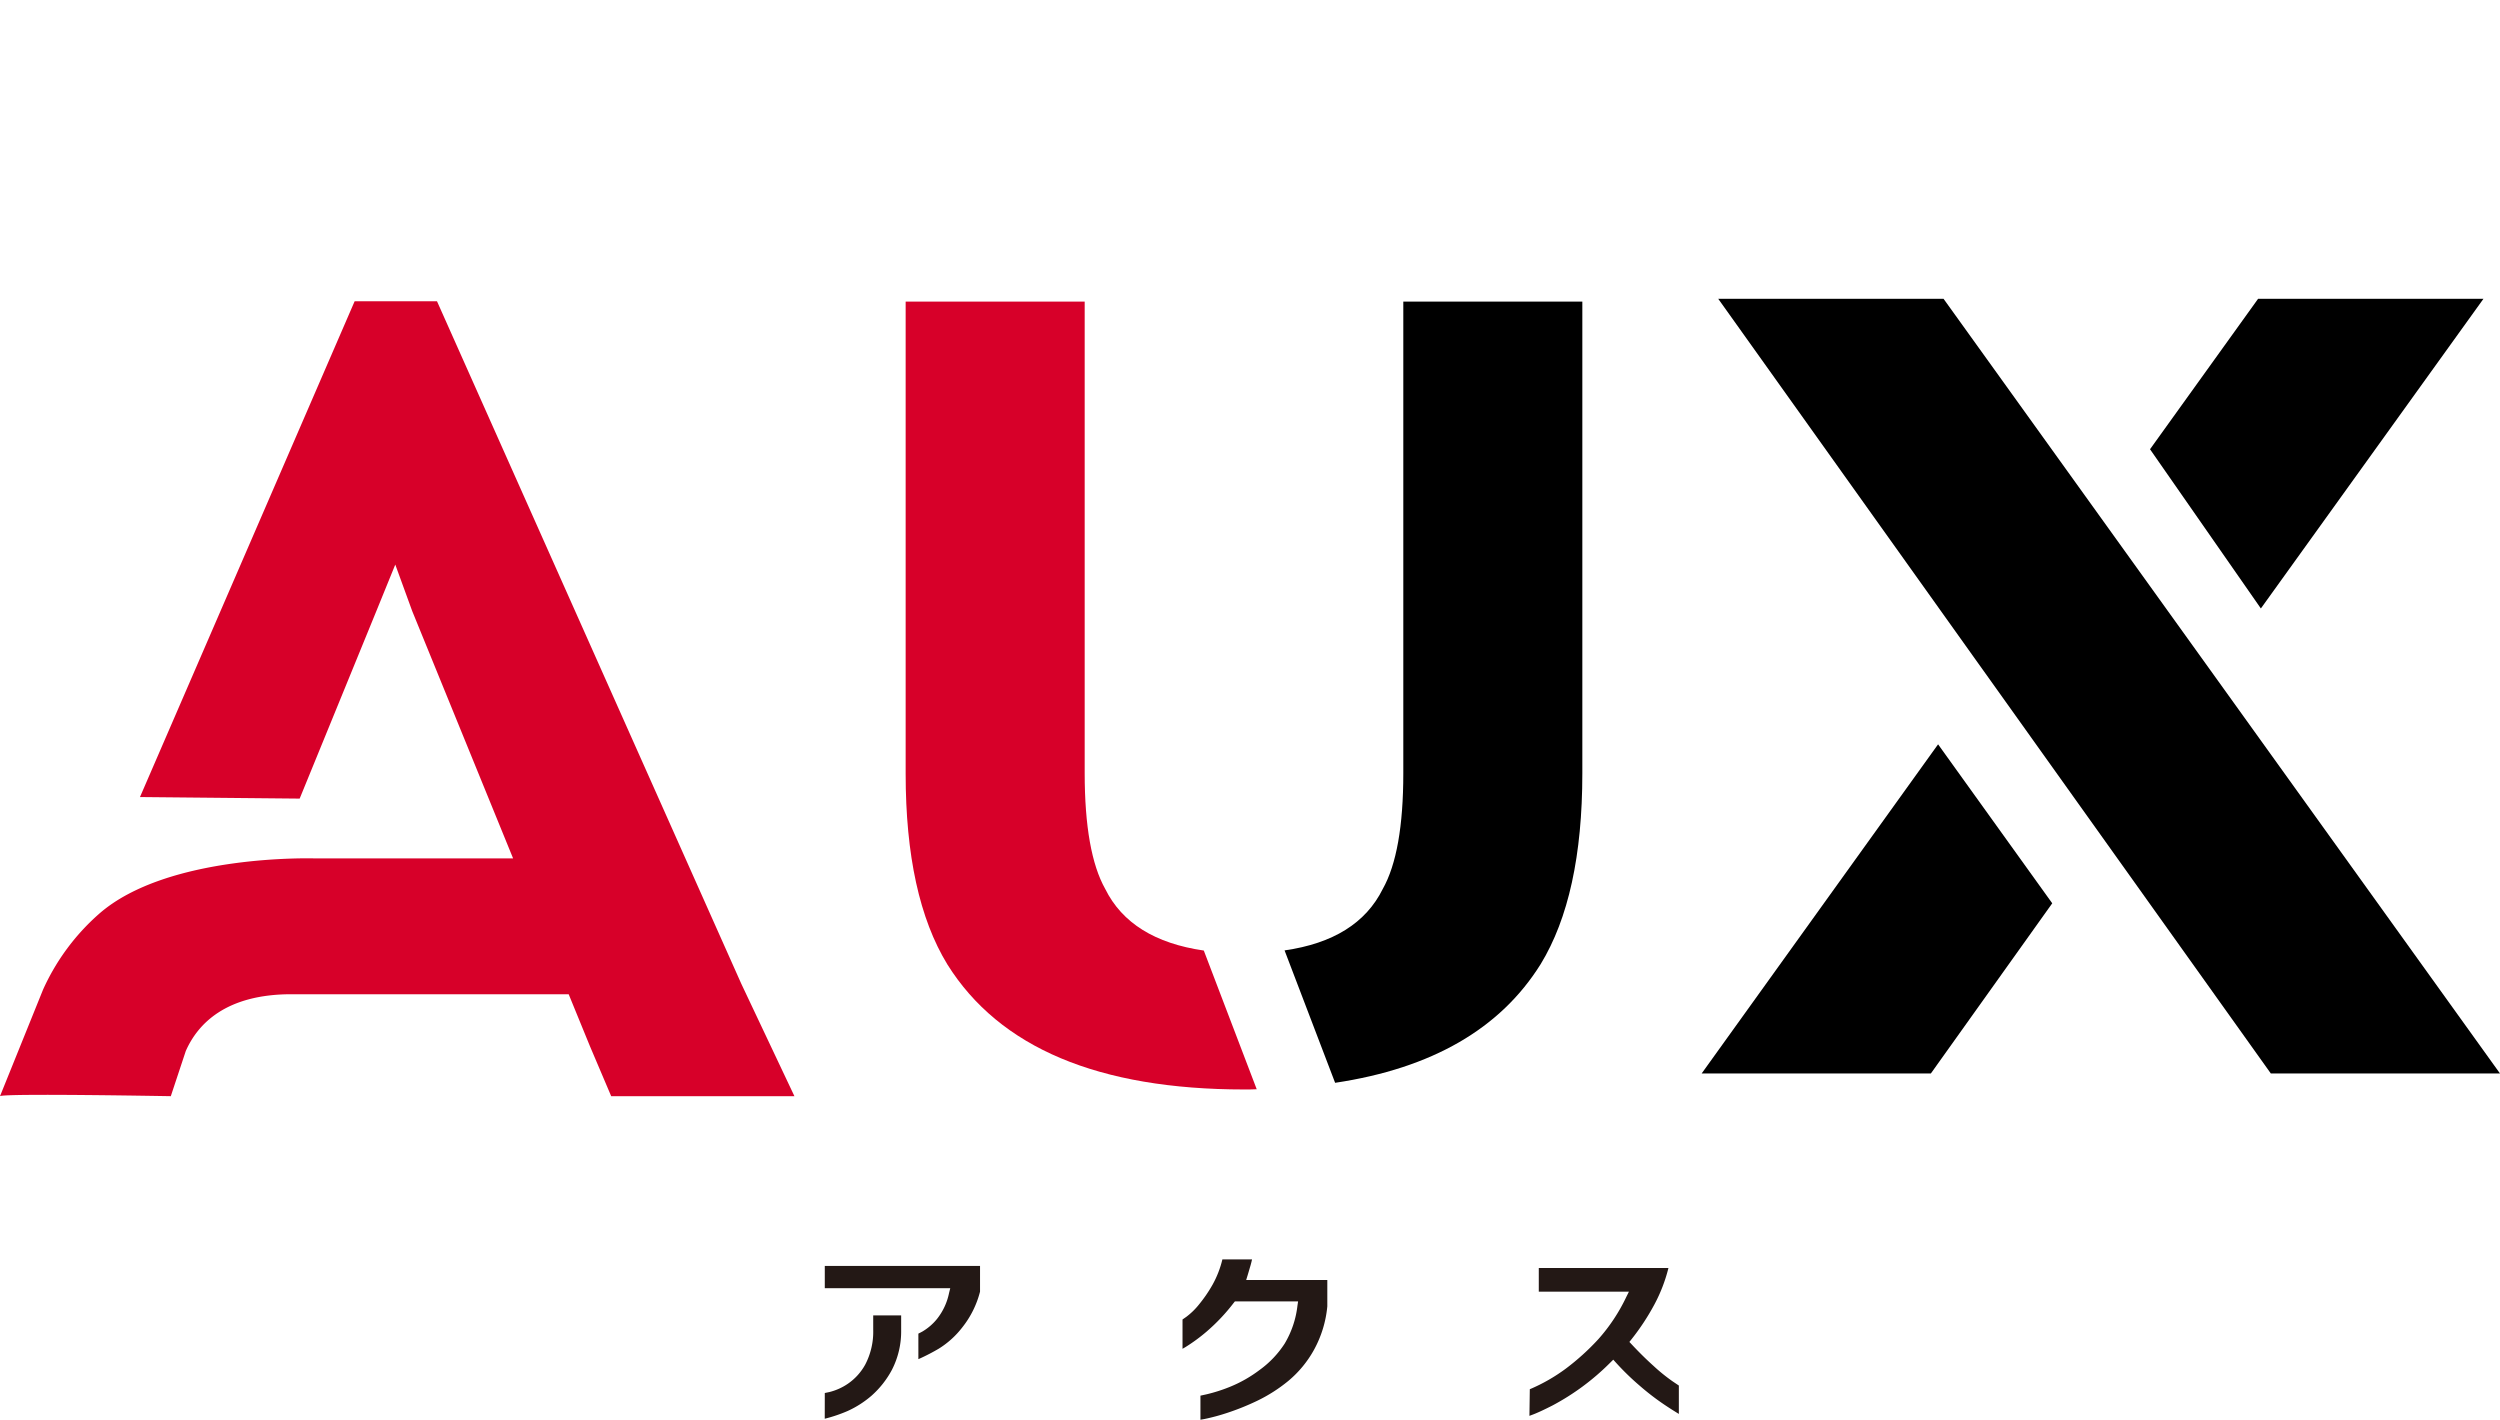
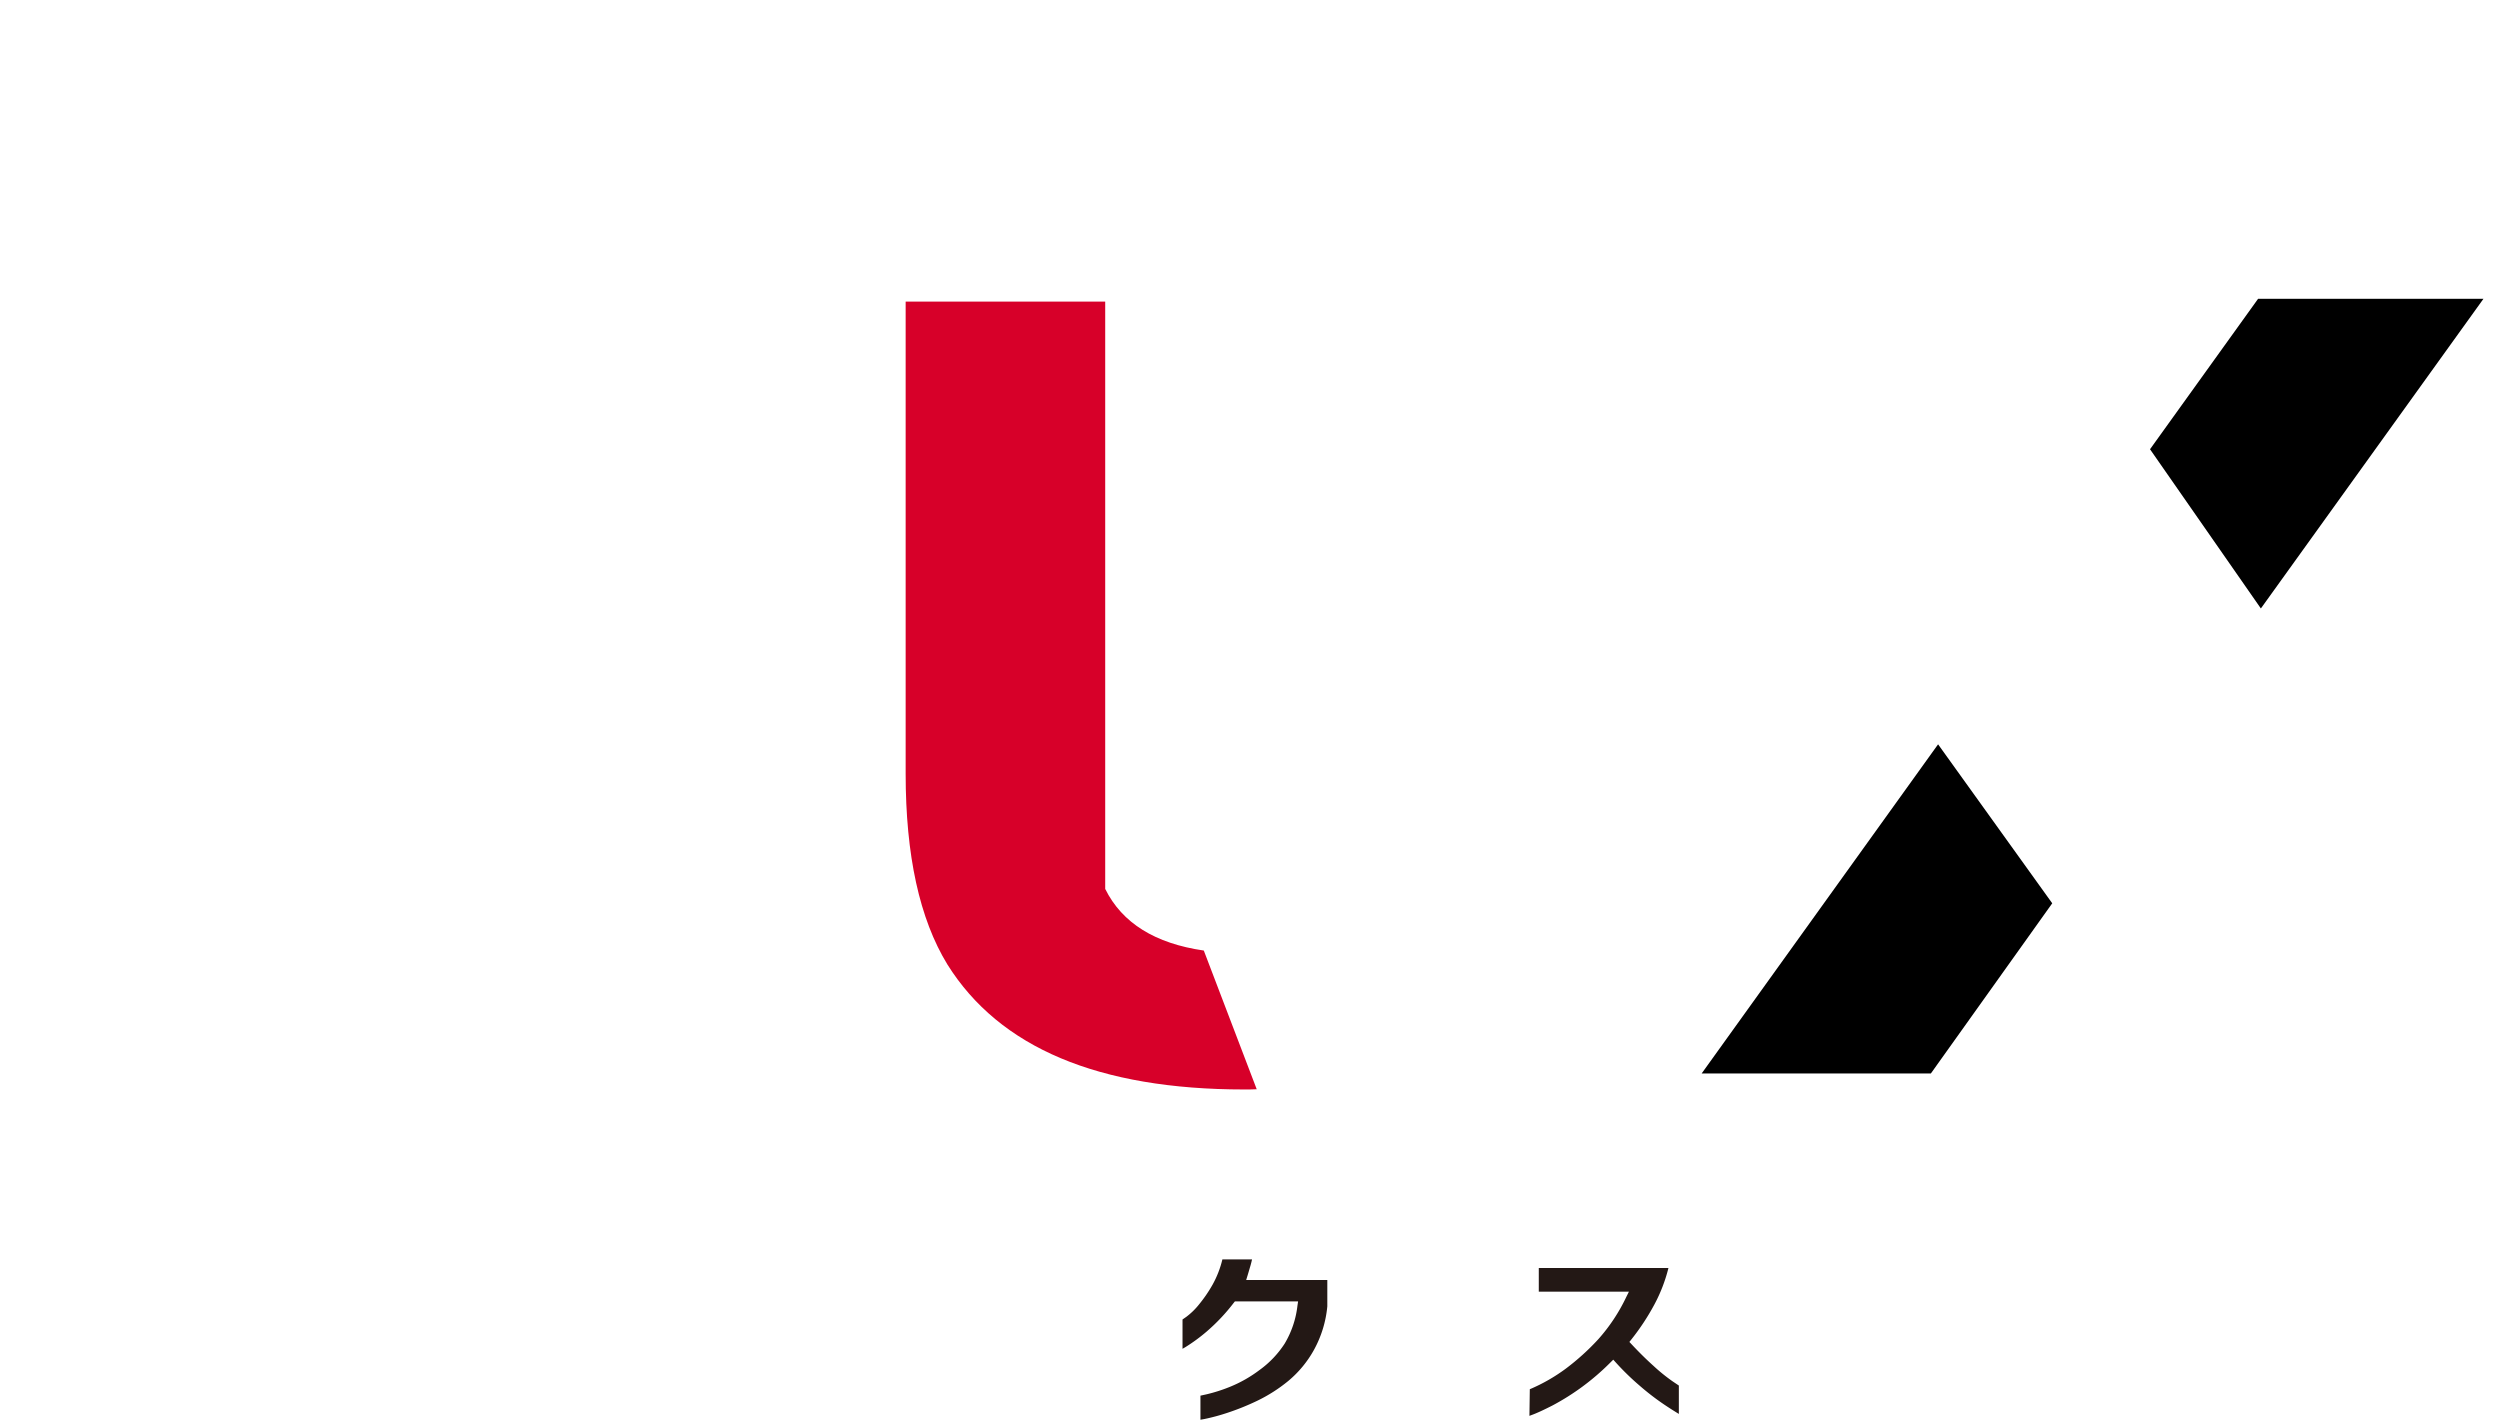
<svg xmlns="http://www.w3.org/2000/svg" width="440px" height="250px" viewBox="0 0 528.68 300.1">
  <title>AUX（アクス）</title>
-   <path d="M174.42,294.44l1-.21a12.11,12.11,0,0,0,3.84-1.72,11.78,11.78,0,0,0,3.72-4.1,15,15,0,0,0,1.68-7.39v-3h5.91v3.26a17.75,17.75,0,0,1-1.95,8.25,19.66,19.66,0,0,1-4.34,5.5,21,21,0,0,1-5,3.2,31,31,0,0,1-4.87,1.65Zm19.79-12.56c.21-.1.49-.24.85-.44a11.46,11.46,0,0,0,3.07-2.64,12.9,12.9,0,0,0,2.57-5.52l.25-1H174.42v-4.72h32.83V273a20.1,20.1,0,0,1-3.72,7.52,18.77,18.77,0,0,1-5,4.54,42.28,42.28,0,0,1-4,2.08l-.32.14Z" style="fill:#231815" />
  <path d="M253.86,295l1.32-.29a34.13,34.13,0,0,0,5-1.61,27.54,27.54,0,0,0,6.21-3.55,20.76,20.76,0,0,0,5.27-5.54,20.08,20.08,0,0,0,2.71-8l.14-.95H261.15l-.28.35a40.22,40.22,0,0,1-5.66,6,36.18,36.18,0,0,1-4.57,3.35l-.57.33v-6.2l.79-.55a14.8,14.8,0,0,0,2.71-2.64,29.51,29.51,0,0,0,2.87-4.2,21.08,21.08,0,0,0,2.06-5.31h6.27c-.09.42-.19.82-.3,1.21-.21.71-.41,1.41-.61,2.07l-.33,1.07h17.16v5.56a23.62,23.62,0,0,1-2.82,9.21,23,23,0,0,1-5.46,6.6,32.71,32.71,0,0,1-6.58,4.19,52.47,52.47,0,0,1-6.34,2.55,43.23,43.23,0,0,1-4.78,1.29l-.85.15Z" style="fill:#231815" />
  <path d="M323.51,293.64a37,37,0,0,0,7.69-4.41,50.49,50.49,0,0,0,6.8-6.17,37.56,37.56,0,0,0,5.88-8.86l.59-1.19H325.41V268h27.42a33.3,33.3,0,0,1-3,7.77A49.06,49.06,0,0,1,345,283.1l-.43.54.48.51c1.54,1.65,3.1,3.19,4.64,4.57a37.66,37.66,0,0,0,4,3.24l1.34.9v6c-1.29-.78-2.48-1.55-3.57-2.3a53.08,53.08,0,0,1-4.74-3.69,54.56,54.56,0,0,1-4.9-4.75l-.66-.73-.71.7a50.85,50.85,0,0,1-12.17,9c-1.81.92-3.28,1.61-4.37,2l-.48.18Z" style="fill:#231815" />
-   <path d="M87.17,129.08l21.34,52.31H66.72s-31.29-1.08-45.84,11.78a47.09,47.09,0,0,0-11.79,16L0,231.67c.65-.64,36.12,0,36.12,0l3.17-9.56c2.55-5.77,8.51-12,22.32-12h58.65l4.5,11,4.49,10.56H168l-11.23-23.76L92.41,63.56H75L29.6,168.41l33.77.33,16.22-39.66,4-9.83Z" style="fill:#d70029" />
-   <path d="M233.72,187.84q-4.33-7.71-4.34-24.45V63.64H191.52v99.84q0,25.89,8.82,40.32,16.54,26.44,62.79,26.45c.9,0,1.75,0,2.63-.05l-11.19-29.33C244.29,199.38,237.3,195.07,233.72,187.84Z" style="fill:#d70029" />
-   <path d="M296.76,63.64v99.75q0,16.74-4.34,24.45c-3.58,7.23-10.54,11.54-20.77,13l10.69,28q30.69-4.6,43.47-25.1,8.81-14.43,8.81-40.32V63.64Z" />
-   <polygon points="468.3 142.79 444.27 109.34 411.01 63.05 363.36 63.05 417.66 139.18 420.24 142.79 444.27 176.47 480.22 226.87 480.65 226.87 528.68 226.87 468.3 142.79" />
+   <path d="M233.72,187.84V63.64H191.52v99.84q0,25.89,8.82,40.32,16.54,26.44,62.79,26.45c.9,0,1.75,0,2.63-.05l-11.19-29.33C244.29,199.38,237.3,195.07,233.72,187.84Z" style="fill:#d70029" />
  <polygon points="359.85 226.87 408.32 226.87 433.99 190.88 409.85 157.26 359.85 226.87" />
  <polygon points="525.18 63.05 477.52 63.05 454.67 94.86 478.11 128.53 525.18 63.05" />
</svg>